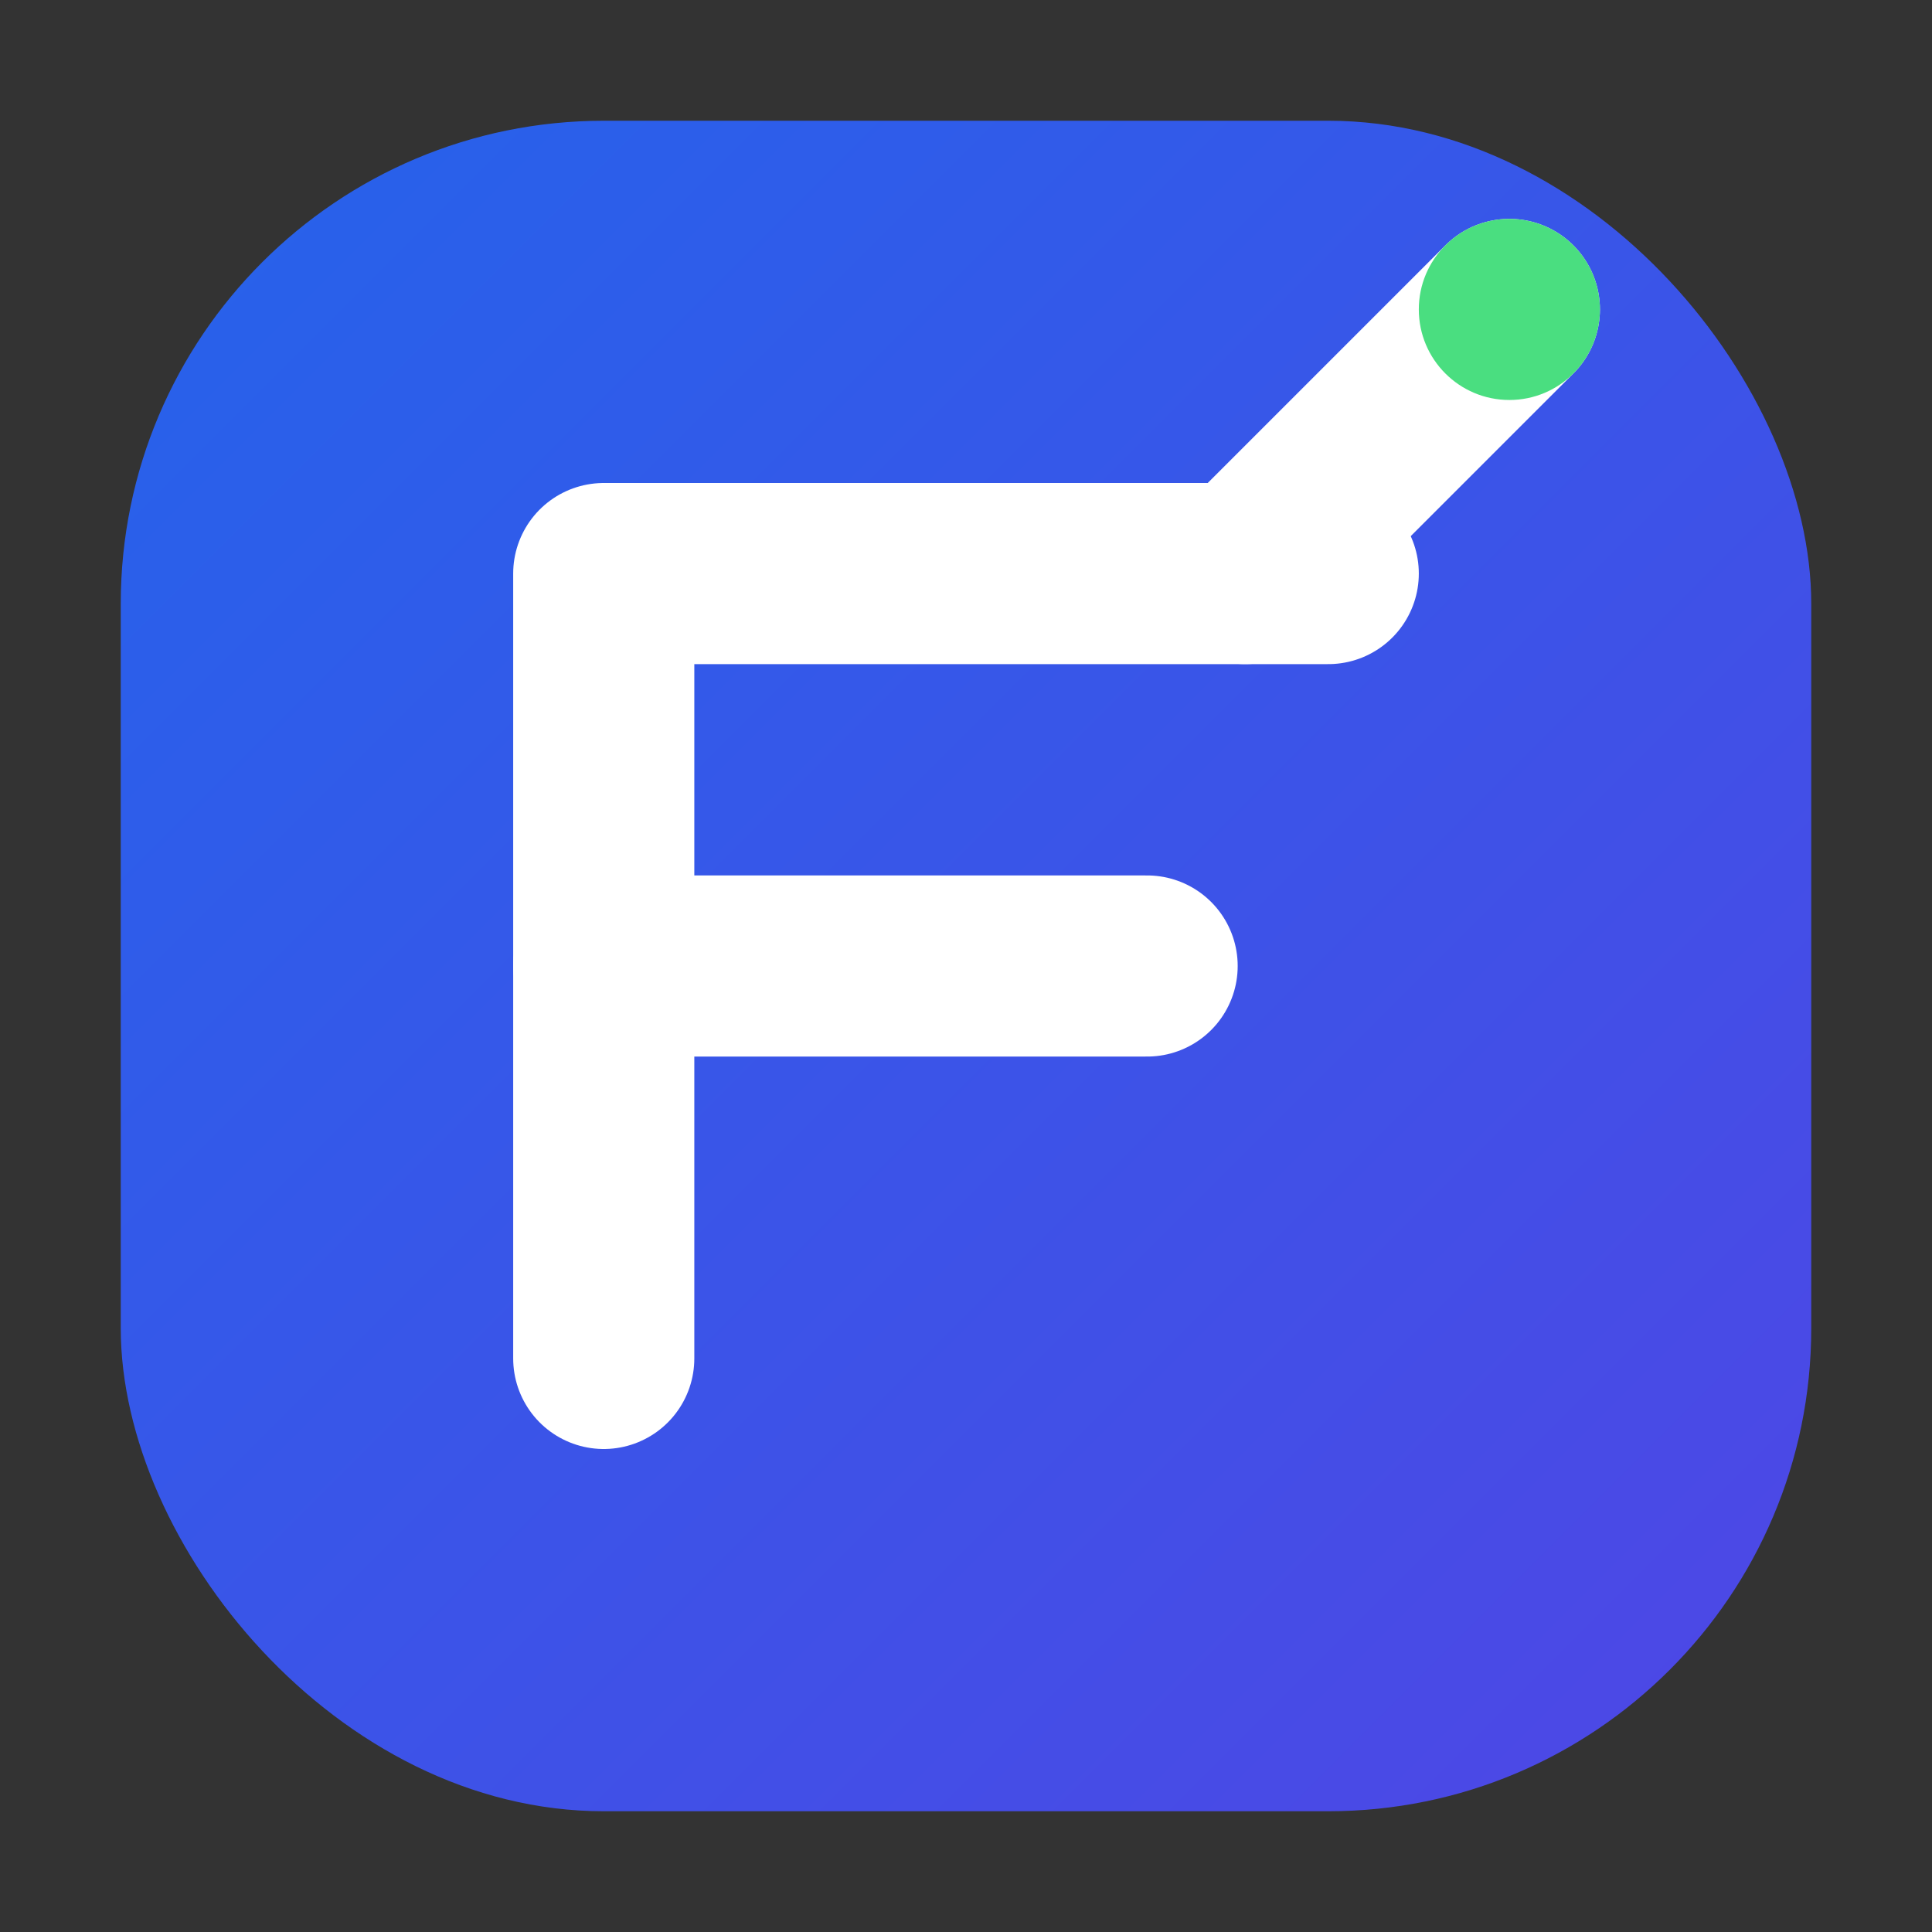
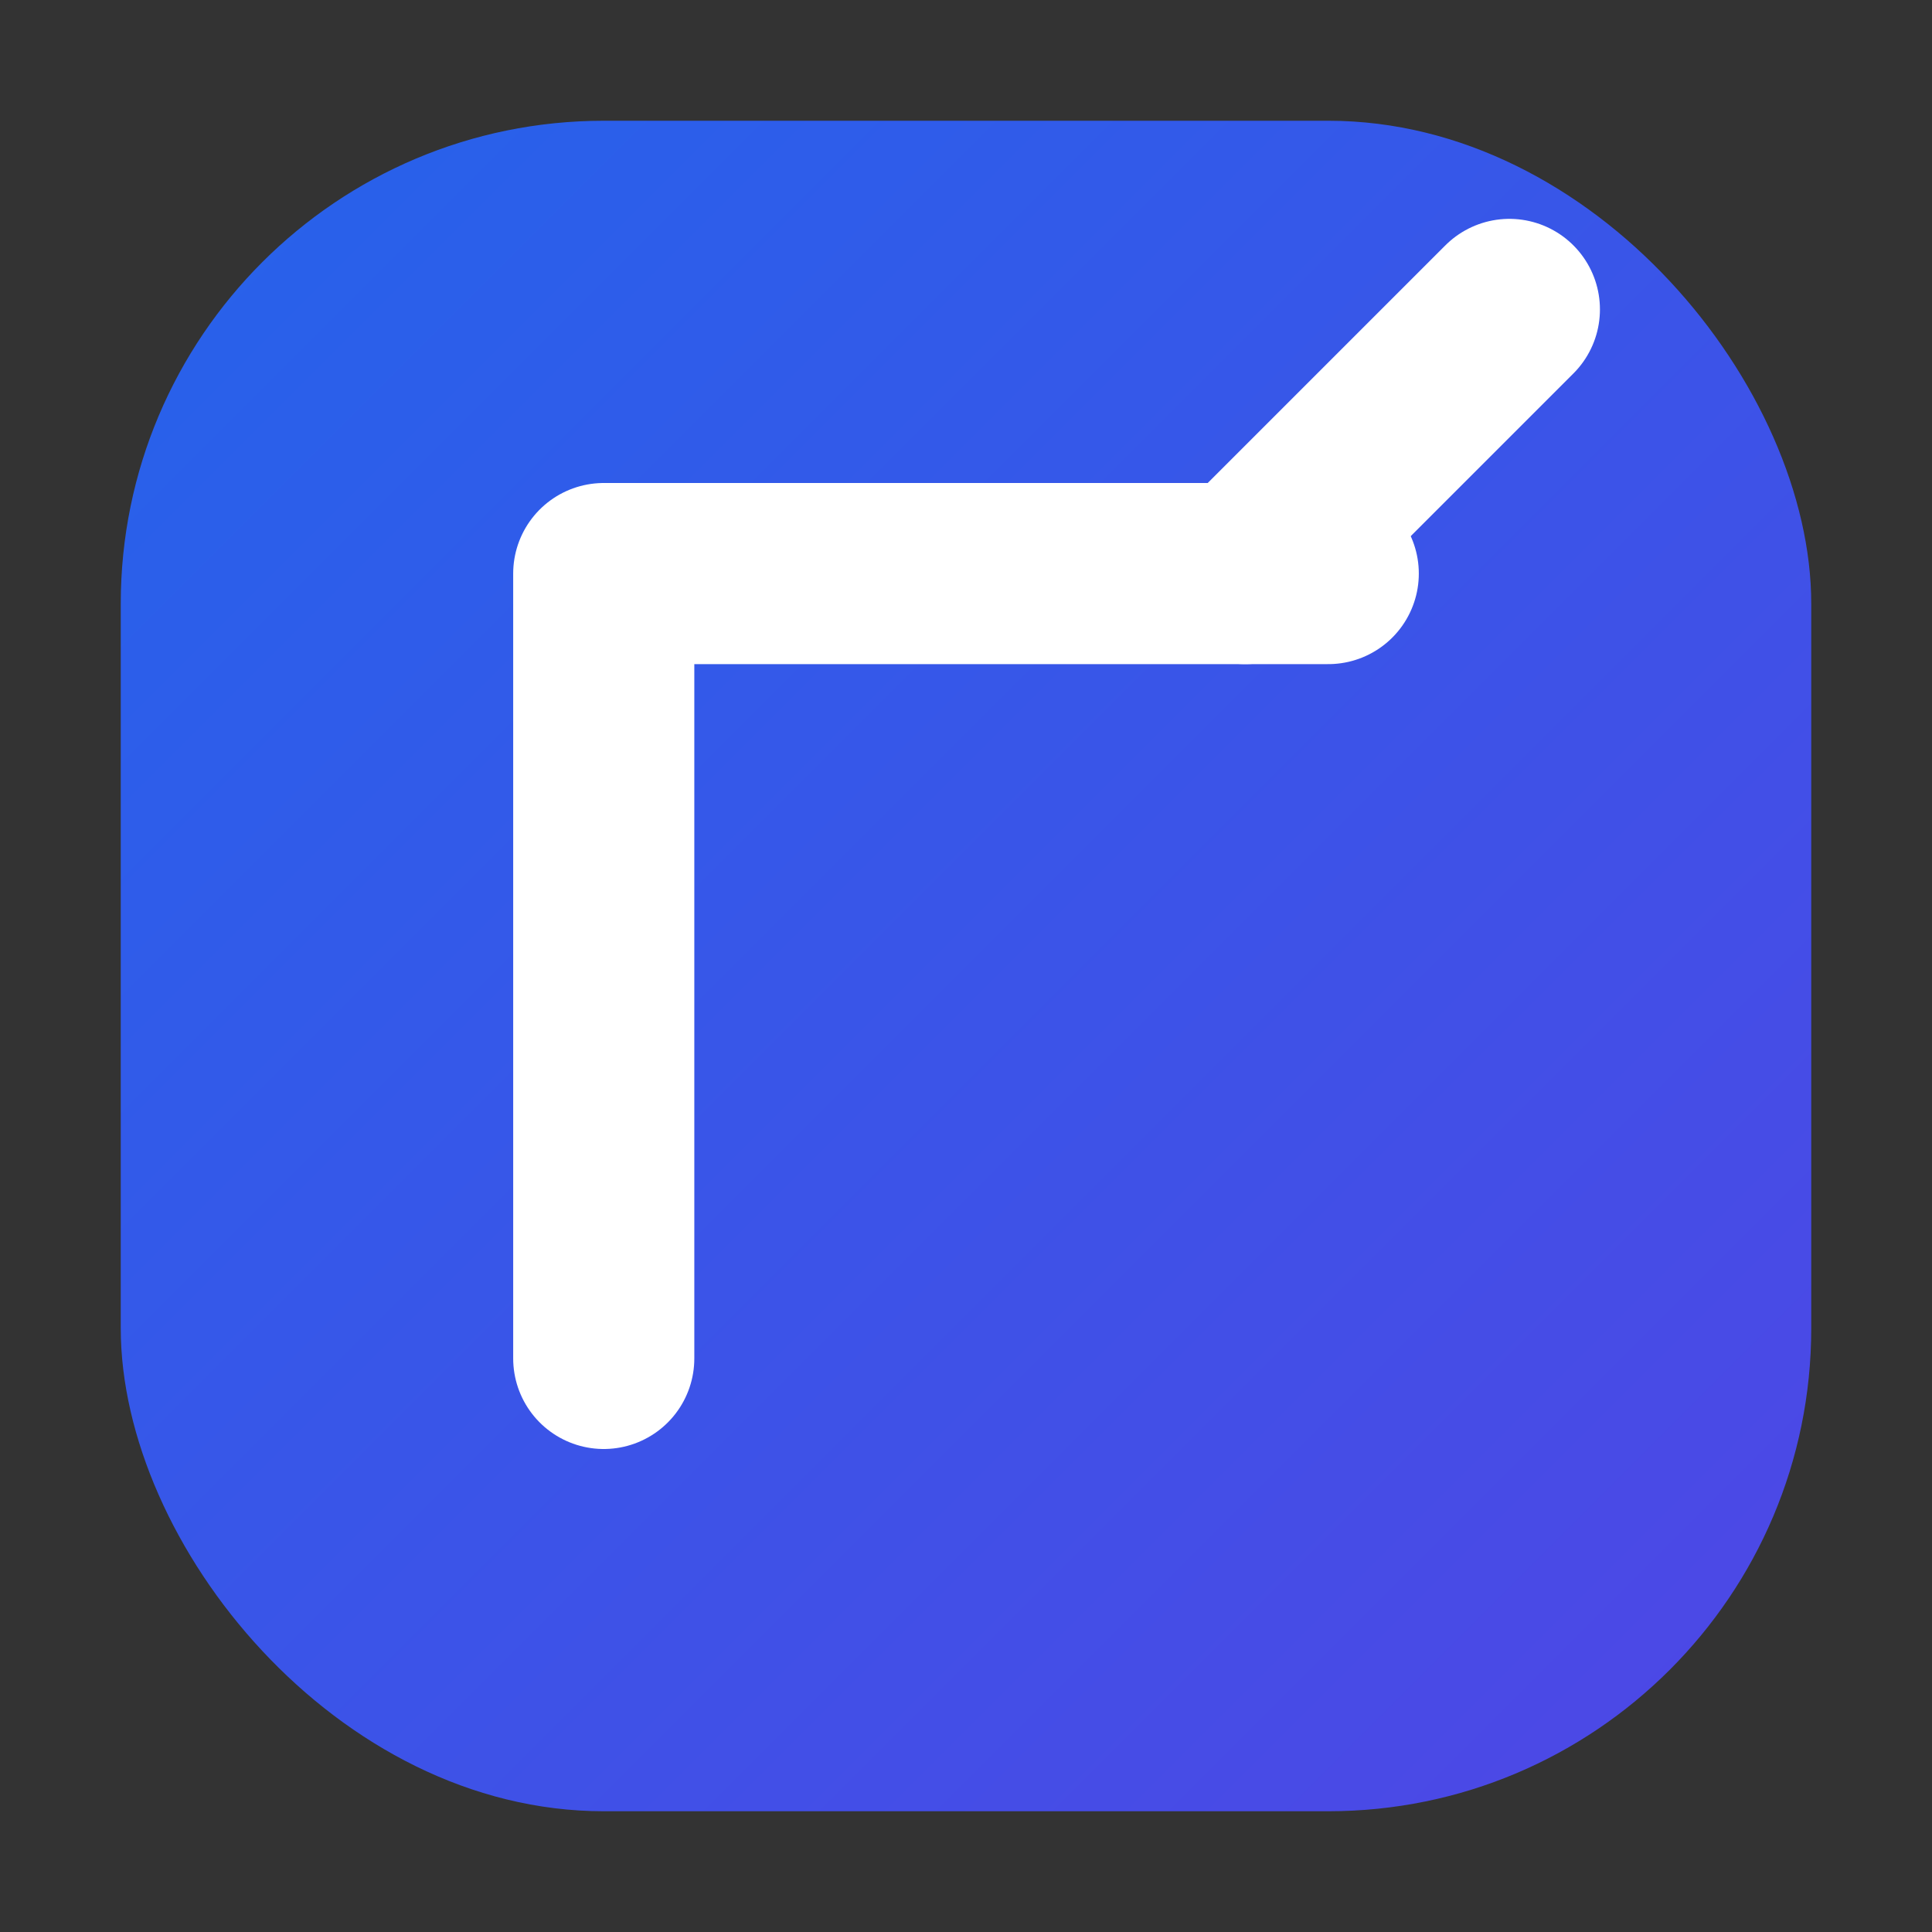
<svg xmlns="http://www.w3.org/2000/svg" viewBox="0 0 512 512" fill="none">
  <rect x="0" y="0" width="512" height="512" fill="#333333" stroke="none" />
  <defs>
    <linearGradient id="grad1" x1="0%" y1="0%" x2="100%" y2="100%">
      <stop offset="0%" style="stop-color:#2563eb;stop-opacity:1" />
      <stop offset="100%" style="stop-color:#4f46e5;stop-opacity:1" />
    </linearGradient>
  </defs>
  <rect x="32" y="32" width="448" height="448" rx="128" fill="url(#grad1)" />
  <path d="M160 360V152h192" stroke="white" stroke-width="48" stroke-linecap="round" stroke-linejoin="round" />
-   <path d="M160 256h144" stroke="white" stroke-width="48" stroke-linecap="round" stroke-linejoin="round" />
  <path d="M330 152L400 82" stroke="white" stroke-width="48" stroke-linecap="round" stroke-linejoin="round" />
-   <circle cx="400" cy="82" r="24" fill="#4ade80" />
</svg>